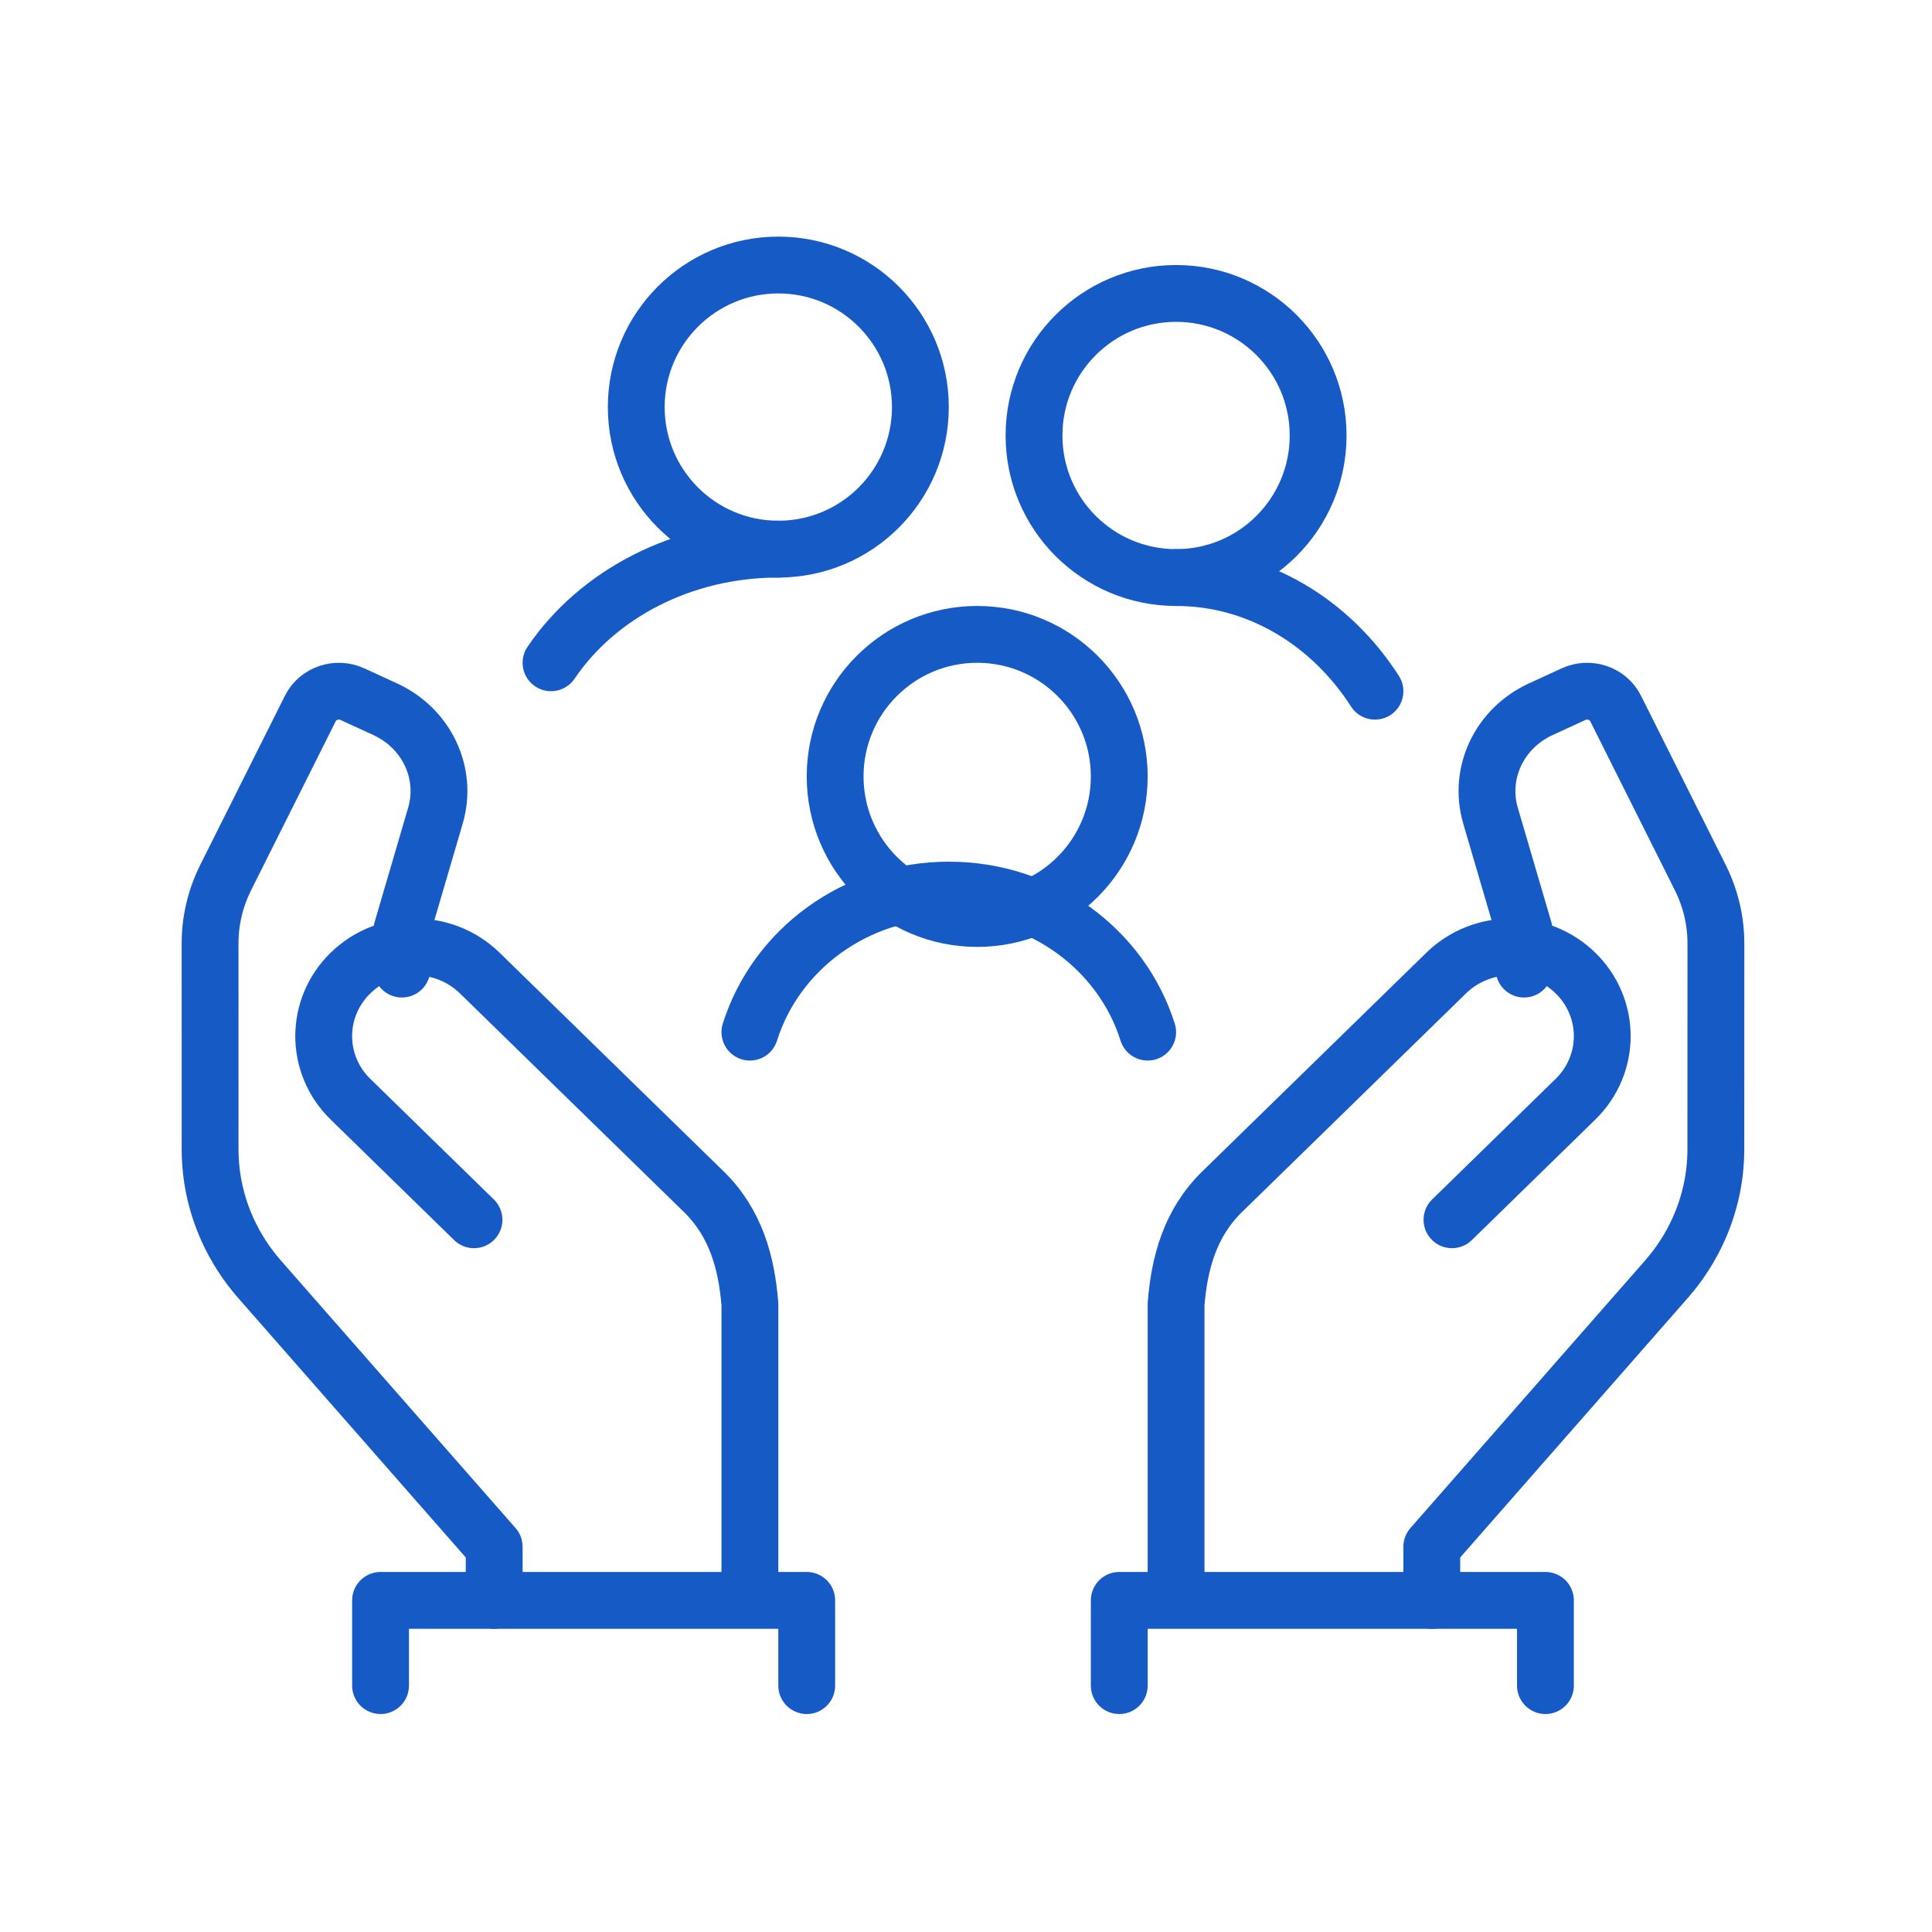
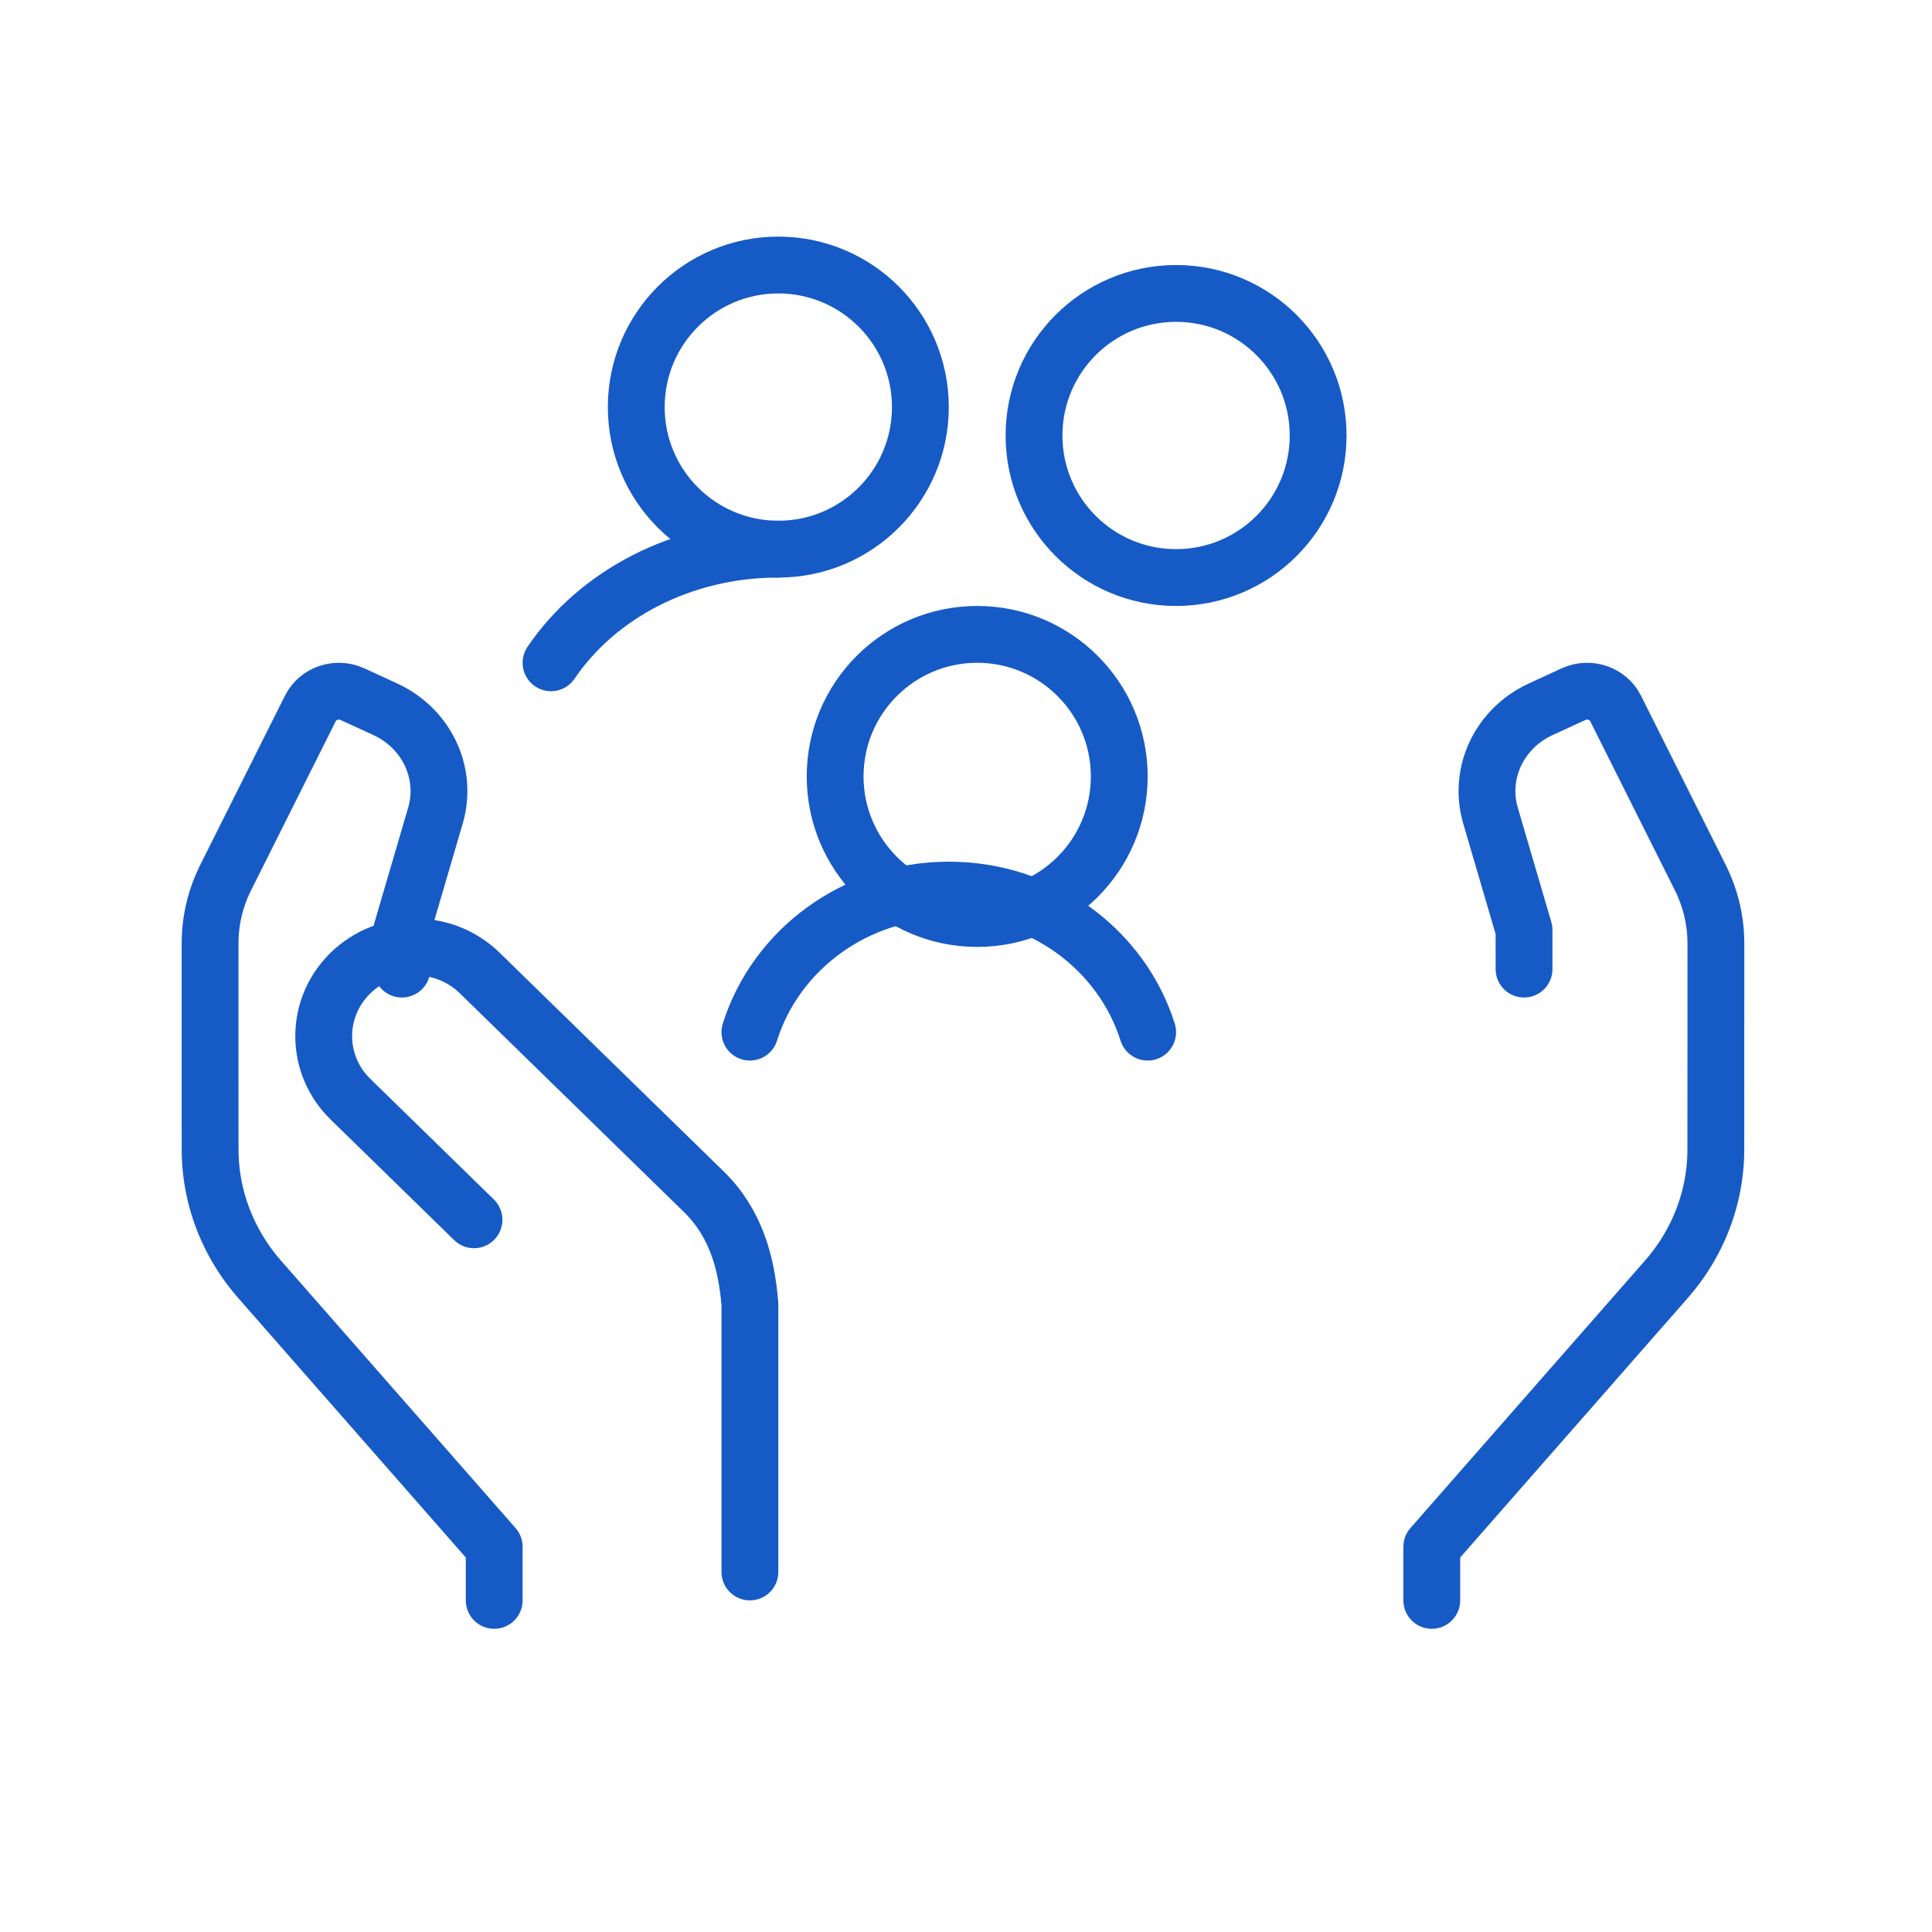
<svg xmlns="http://www.w3.org/2000/svg" width="68" height="68" viewBox="0 0 68 68" fill="none">
  <path d="M27.394 19.328C30.155 19.328 32.394 17.09 32.394 14.328C32.394 11.567 30.155 9.328 27.394 9.328C24.632 9.328 22.394 11.567 22.394 14.328C22.394 17.09 24.632 19.328 27.394 19.328Z" stroke="#165AC6" stroke-width="2" stroke-linecap="round" stroke-linejoin="round" />
  <path d="M27.394 19.328C23.991 19.328 21.015 20.933 19.394 23.328" stroke="#165AC6" stroke-width="2" stroke-linecap="round" stroke-linejoin="round" />
  <path d="M41.394 20.328C44.155 20.328 46.394 18.09 46.394 15.328C46.394 12.567 44.155 10.328 41.394 10.328C38.632 10.328 36.394 12.567 36.394 15.328C36.394 18.09 38.632 20.328 41.394 20.328Z" stroke="#165AC6" stroke-width="2" stroke-linecap="round" stroke-linejoin="round" />
-   <path d="M41.394 20.328C44.283 20.328 46.84 21.908 48.394 24.328" stroke="#165AC6" stroke-width="2" stroke-linecap="round" stroke-linejoin="round" />
  <path d="M34.394 32.328C37.155 32.328 39.394 30.09 39.394 27.328C39.394 24.567 37.155 22.328 34.394 22.328C31.632 22.328 29.394 24.567 29.394 27.328C29.394 30.09 31.632 32.328 34.394 32.328Z" stroke="#165AC6" stroke-width="2" stroke-linecap="round" stroke-linejoin="round" />
  <path d="M40.394 36.328C39.482 33.434 36.693 31.328 33.394 31.328C30.094 31.328 27.305 33.434 26.394 36.328" stroke="#165AC6" stroke-width="2" stroke-linecap="round" stroke-linejoin="round" />
  <path d="M17.394 56.328V54.442L9.134 45.025C8.667 44.492 8.284 43.896 7.997 43.256C7.6 42.37 7.395 41.416 7.395 40.451L7.394 33.202C7.394 32.966 7.41 32.73 7.442 32.496C7.52 31.938 7.689 31.395 7.943 30.887L10.924 24.933C11.19 24.402 11.854 24.179 12.406 24.433L13.559 24.963C15.018 25.634 15.764 27.214 15.326 28.707L14.146 32.732V34.109" stroke="#165AC6" stroke-width="2" stroke-linecap="round" stroke-linejoin="round" />
  <path d="M26.394 55.328V45.906C26.28 44.463 25.903 43.049 24.772 41.945L16.886 34.248C15.63 33.022 13.592 33.022 12.336 34.248C11.079 35.474 11.079 37.463 12.336 38.689L16.683 42.932" stroke="#165AC6" stroke-width="2" stroke-linecap="round" stroke-linejoin="round" />
  <path d="M50.394 56.328V54.442L58.653 45.025C59.12 44.492 59.504 43.896 59.79 43.256C60.187 42.37 60.392 41.416 60.392 40.451L60.394 33.202C60.394 32.966 60.377 32.73 60.345 32.496C60.267 31.938 60.098 31.395 59.844 30.887L56.863 24.933C56.597 24.402 55.934 24.179 55.381 24.433L54.229 24.963C52.769 25.634 52.024 27.214 52.461 28.707L53.641 32.732V34.109" stroke="#165AC6" stroke-width="2" stroke-linecap="round" stroke-linejoin="round" />
-   <path d="M41.394 55.328V45.906C41.507 44.463 41.884 43.049 43.015 41.945L50.901 34.248C52.157 33.022 54.195 33.022 55.451 34.248C56.708 35.474 56.708 37.463 55.451 38.689L51.105 42.932" stroke="#165AC6" stroke-width="2" stroke-linecap="round" stroke-linejoin="round" />
-   <path d="M39.394 59.328V56.328H54.394V59.328" stroke="#165AC6" stroke-width="2" stroke-linecap="round" stroke-linejoin="round" />
-   <path d="M13.394 59.328V56.328H28.394V59.328" stroke="#165AC6" stroke-width="2" stroke-linecap="round" stroke-linejoin="round" />
</svg>